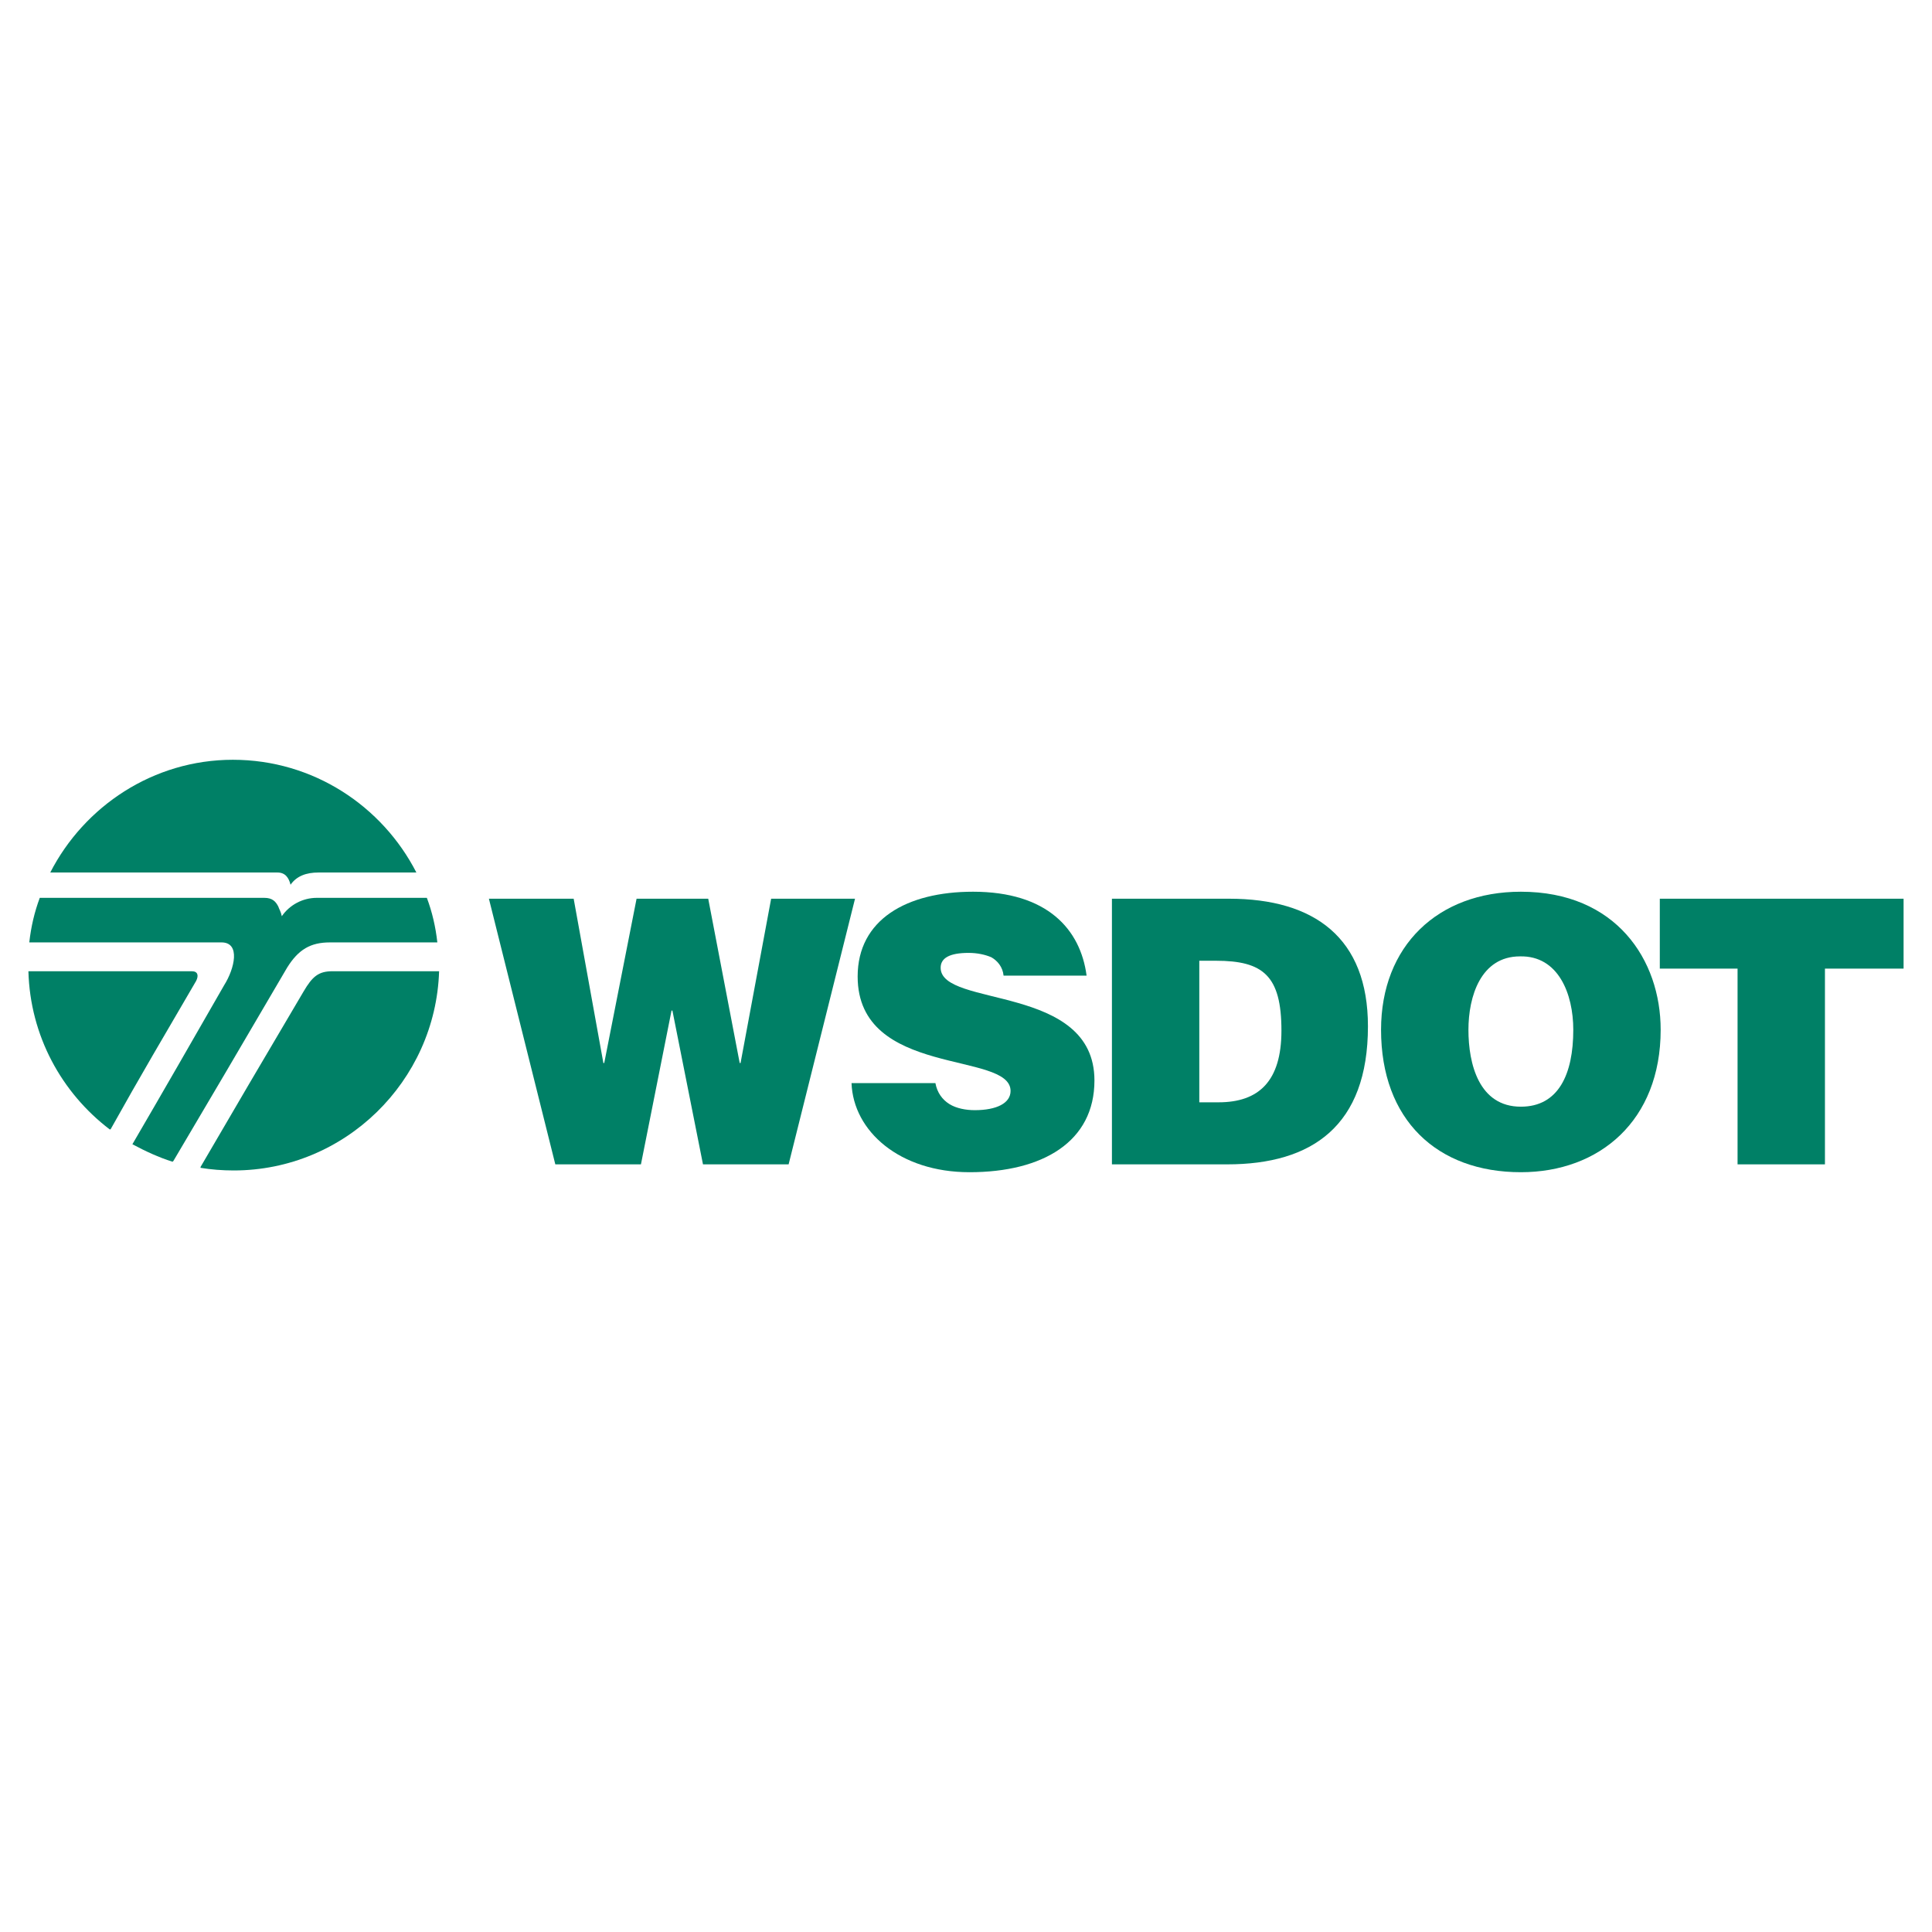
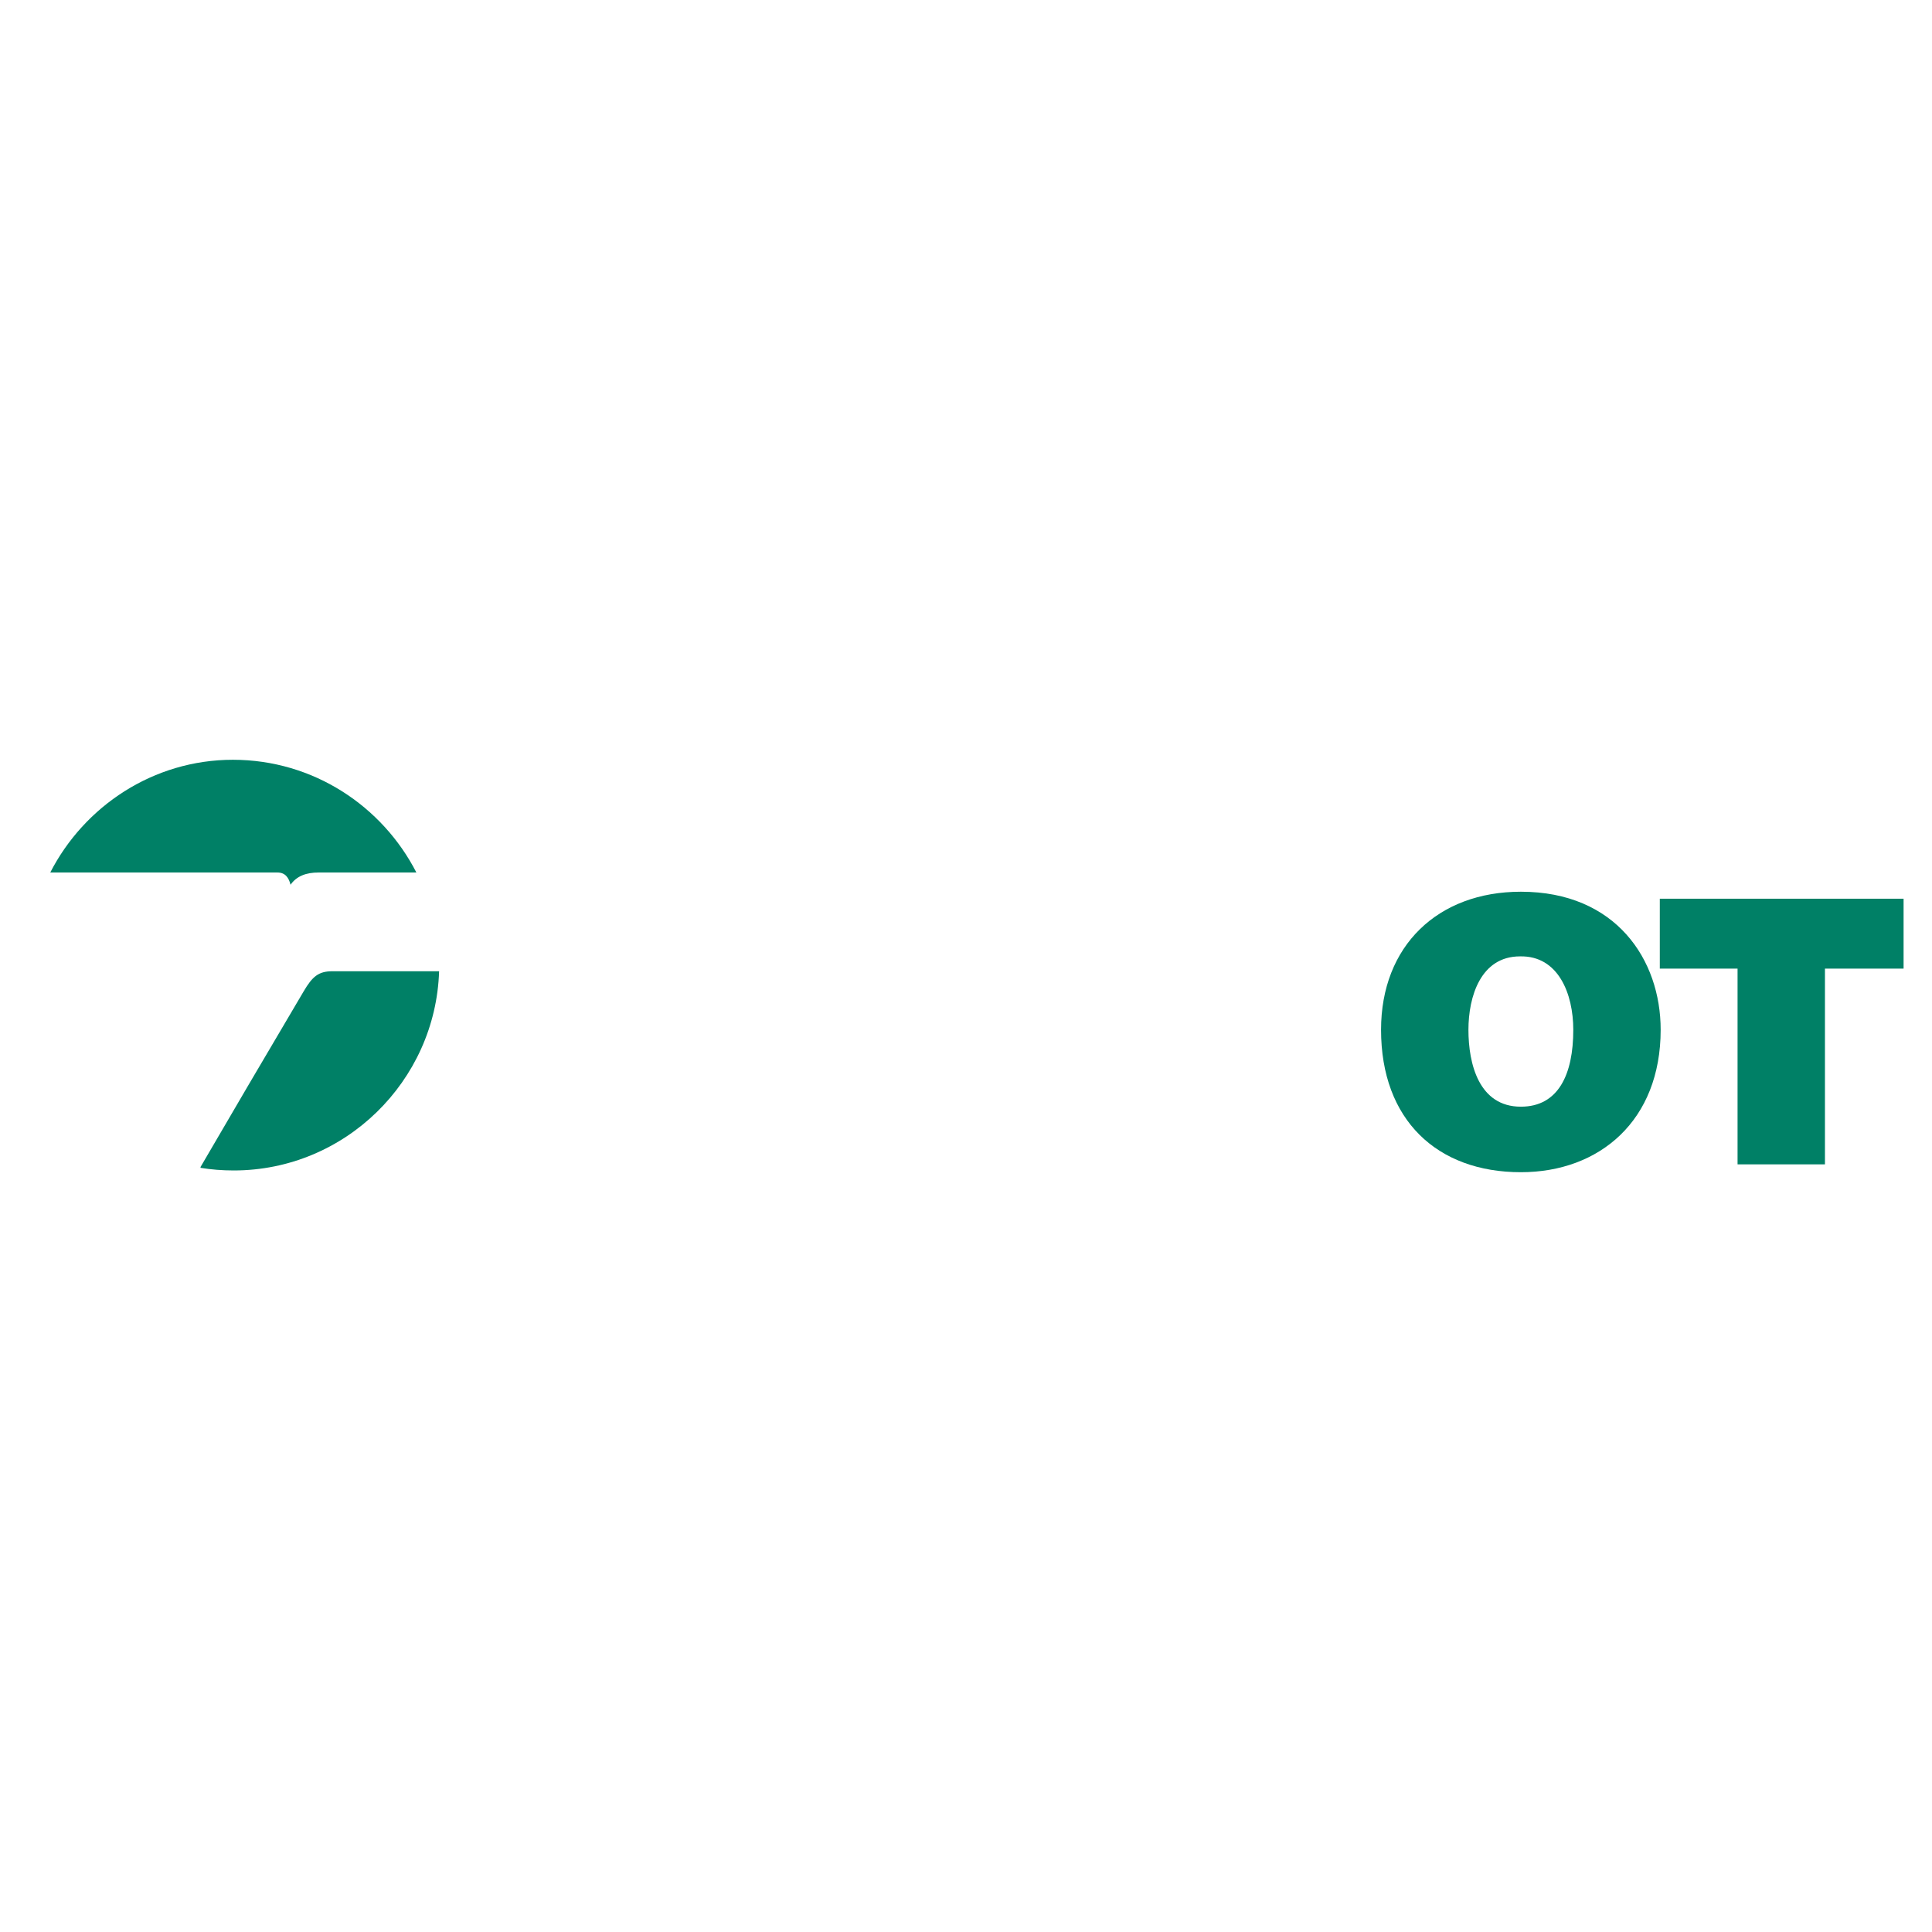
<svg xmlns="http://www.w3.org/2000/svg" version="1.0" id="Layer_1" x="0px" y="0px" width="192.756px" height="192.756px" viewBox="0 0 192.756 192.756" enable-background="new 0 0 192.756 192.756" xml:space="preserve">
  <g>
    <polygon fill-rule="evenodd" clip-rule="evenodd" fill="#FFFFFF" points="0,0 192.756,0 192.756,192.756 0,192.756 0,0  " />
-     <polygon fill-rule="evenodd" clip-rule="evenodd" fill="#008066" points="70.66,89.665 63.511,89.665 60.286,106.055    60.199,106.055 57.235,89.665 48.778,89.665 55.404,116.168 63.947,116.168 66.999,100.824 67.086,100.824 70.137,116.168    78.681,116.168 85.306,89.665 76.937,89.665 73.886,106.055 73.799,106.055 70.66,89.665  " />
-     <path fill-rule="evenodd" clip-rule="evenodd" fill="#008066" d="M108.409,97.336c-0.61-4.62-3.924-8.369-11.334-8.369   c-6.625,0-11.507,2.79-11.507,8.457c0,10.113,15.256,7.41,15.256,11.42c0,1.221-1.395,1.918-3.575,1.918   c-0.872,0-1.831-0.174-2.528-0.609c-0.698-0.436-1.221-1.133-1.395-2.092h-8.369c0.174,4.795,4.795,8.891,11.769,8.891   c7.323,0,12.467-3.051,12.467-9.152c0-9.678-15.344-7.236-15.344-11.247c0-0.959,0.872-1.482,2.79-1.482   c0.872,0,1.656,0.174,2.267,0.436c0.61,0.349,1.133,0.959,1.221,1.83H108.409L108.409,97.336z" />
-     <path fill-rule="evenodd" clip-rule="evenodd" fill="#008066" d="M119.655,95.854h1.656c4.708,0,6.538,1.481,6.538,6.974   c0,5.057-2.267,7.15-6.276,7.15h-1.918V95.854L119.655,95.854z M122.444,116.168c8.457,0,14.036-3.836,14.036-13.775   c0-8.805-5.318-12.728-13.861-12.728h-11.682v26.503H122.444L122.444,116.168z" />
    <path fill-rule="evenodd" clip-rule="evenodd" fill="#008066" d="M151.649,95.418c3.836-0.087,5.318,3.75,5.318,7.324   c0,4.445-1.482,7.672-5.23,7.672c-4.186,0-5.231-4.271-5.231-7.672C146.506,99.43,147.727,95.418,151.649,95.418L151.649,95.418z    M151.737,88.967c-8.282,0-13.949,5.405-13.949,13.775c0,8.979,5.579,14.209,13.949,14.209c7.846,0,13.948-5.143,13.948-14.209   C165.686,95.768,161.239,88.967,151.737,88.967L151.737,88.967z" />
    <polygon fill-rule="evenodd" clip-rule="evenodd" fill="#008066" points="165.599,96.639 173.357,96.639 173.357,116.168    182.075,116.168 182.075,96.639 189.921,96.639 189.921,89.665 165.599,89.665 165.599,96.639  " />
    <path fill-rule="evenodd" clip-rule="evenodd" fill="#008066" d="M5.014,87.05c3.4-6.626,10.287-11.247,18.22-11.247   c8.021,0,14.908,4.621,18.308,11.247h-9.764c-1.221,0-2.18,0.349-2.79,1.22c-0.174-0.697-0.523-1.22-1.308-1.22H5.014L5.014,87.05z   " />
-     <path fill-rule="evenodd" clip-rule="evenodd" fill="#008066" d="M13.209,114.162c1.308,0.697,2.615,1.309,4.01,1.744l0.087-0.088   c2.79-4.707,7.41-12.553,11.333-19.266c1.134-1.831,2.354-2.528,4.272-2.528h10.723c-0.174-1.569-0.523-3.051-1.046-4.446H31.604   c-1.395,0-2.703,0.697-3.487,1.831c-0.087-0.436-0.261-0.698-0.349-0.959c-0.262-0.523-0.61-0.872-1.395-0.872H3.968   c-0.523,1.395-0.872,2.877-1.046,4.446h19.179c1.918,0,1.308,2.615,0.262,4.271C19.312,103.613,16.26,108.932,13.209,114.162   L13.209,114.162z" />
-     <path fill-rule="evenodd" clip-rule="evenodd" fill="#008066" d="M2.834,96.901c0.174,6.451,3.313,12.119,8.108,15.779h0.087   c2.964-5.316,5.492-9.59,8.543-14.82c0.261-0.523,0.174-0.958-0.436-0.958H2.834L2.834,96.901z" />
    <path fill-rule="evenodd" clip-rule="evenodd" fill="#008066" d="M43.809,96.901c-0.349,10.984-9.416,19.876-20.487,19.876   c-1.133,0-2.267-0.088-3.313-0.262v-0.086c2.79-4.795,6.626-11.334,10.288-17.523c0.872-1.482,1.482-2.005,2.876-2.005H43.809   L43.809,96.901z" />
  </g>
</svg>